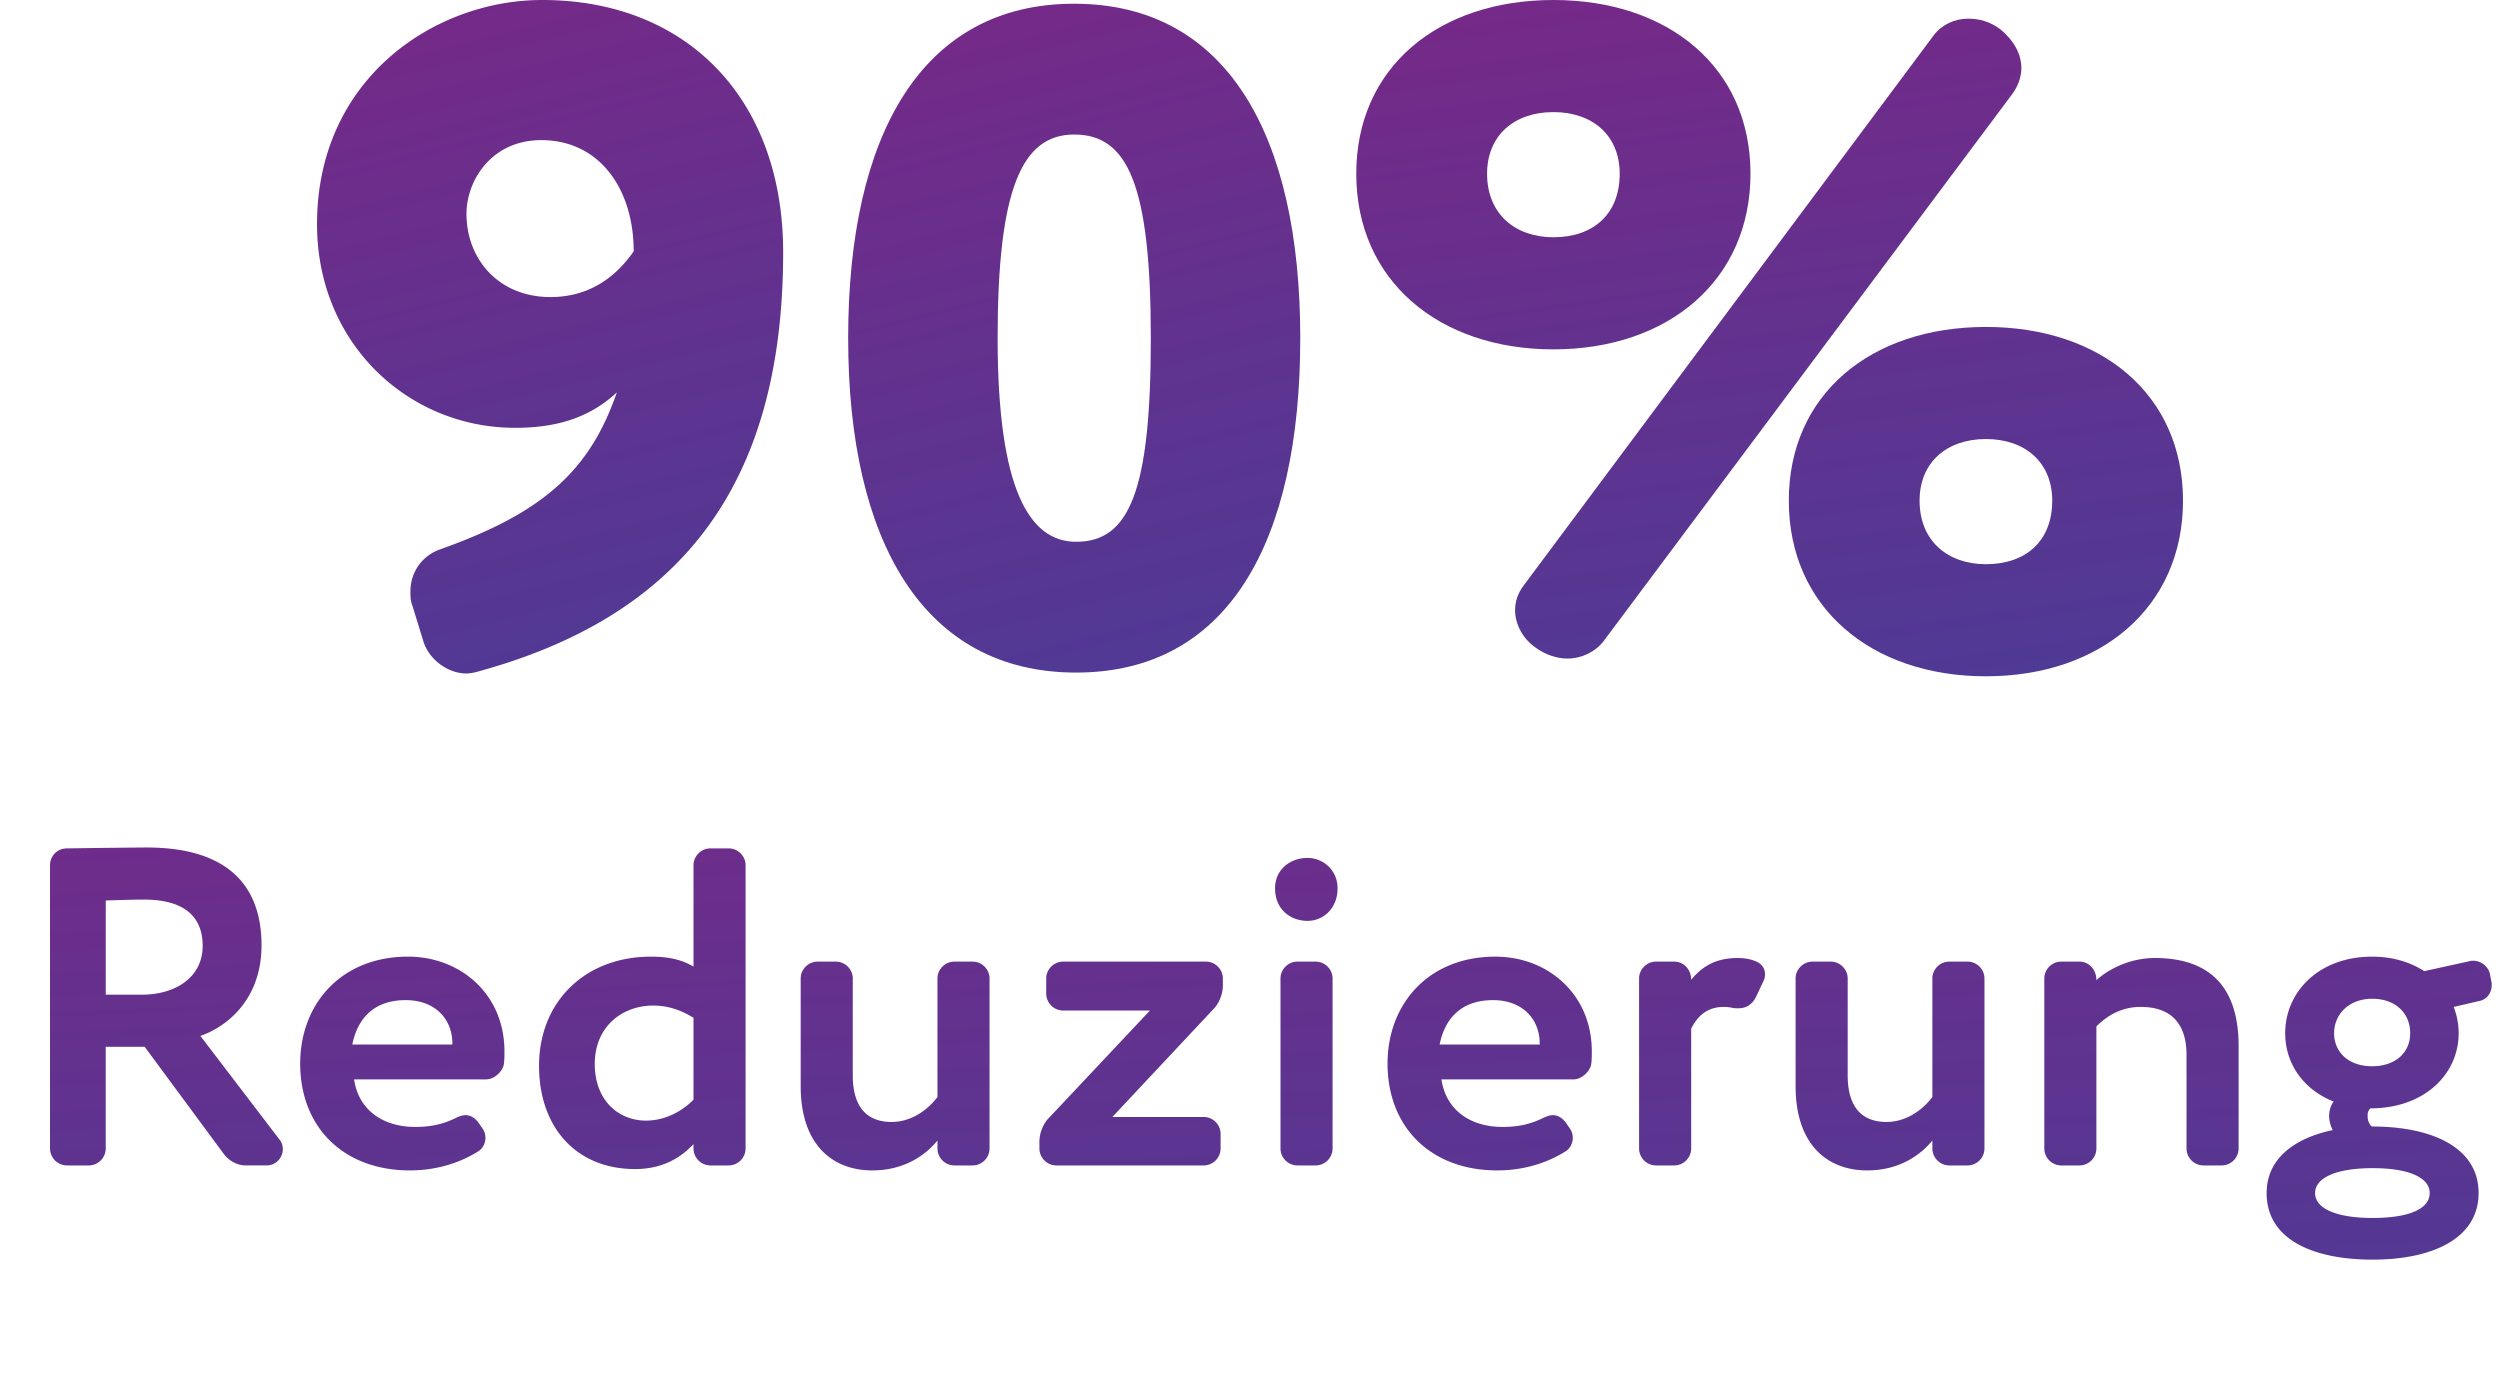
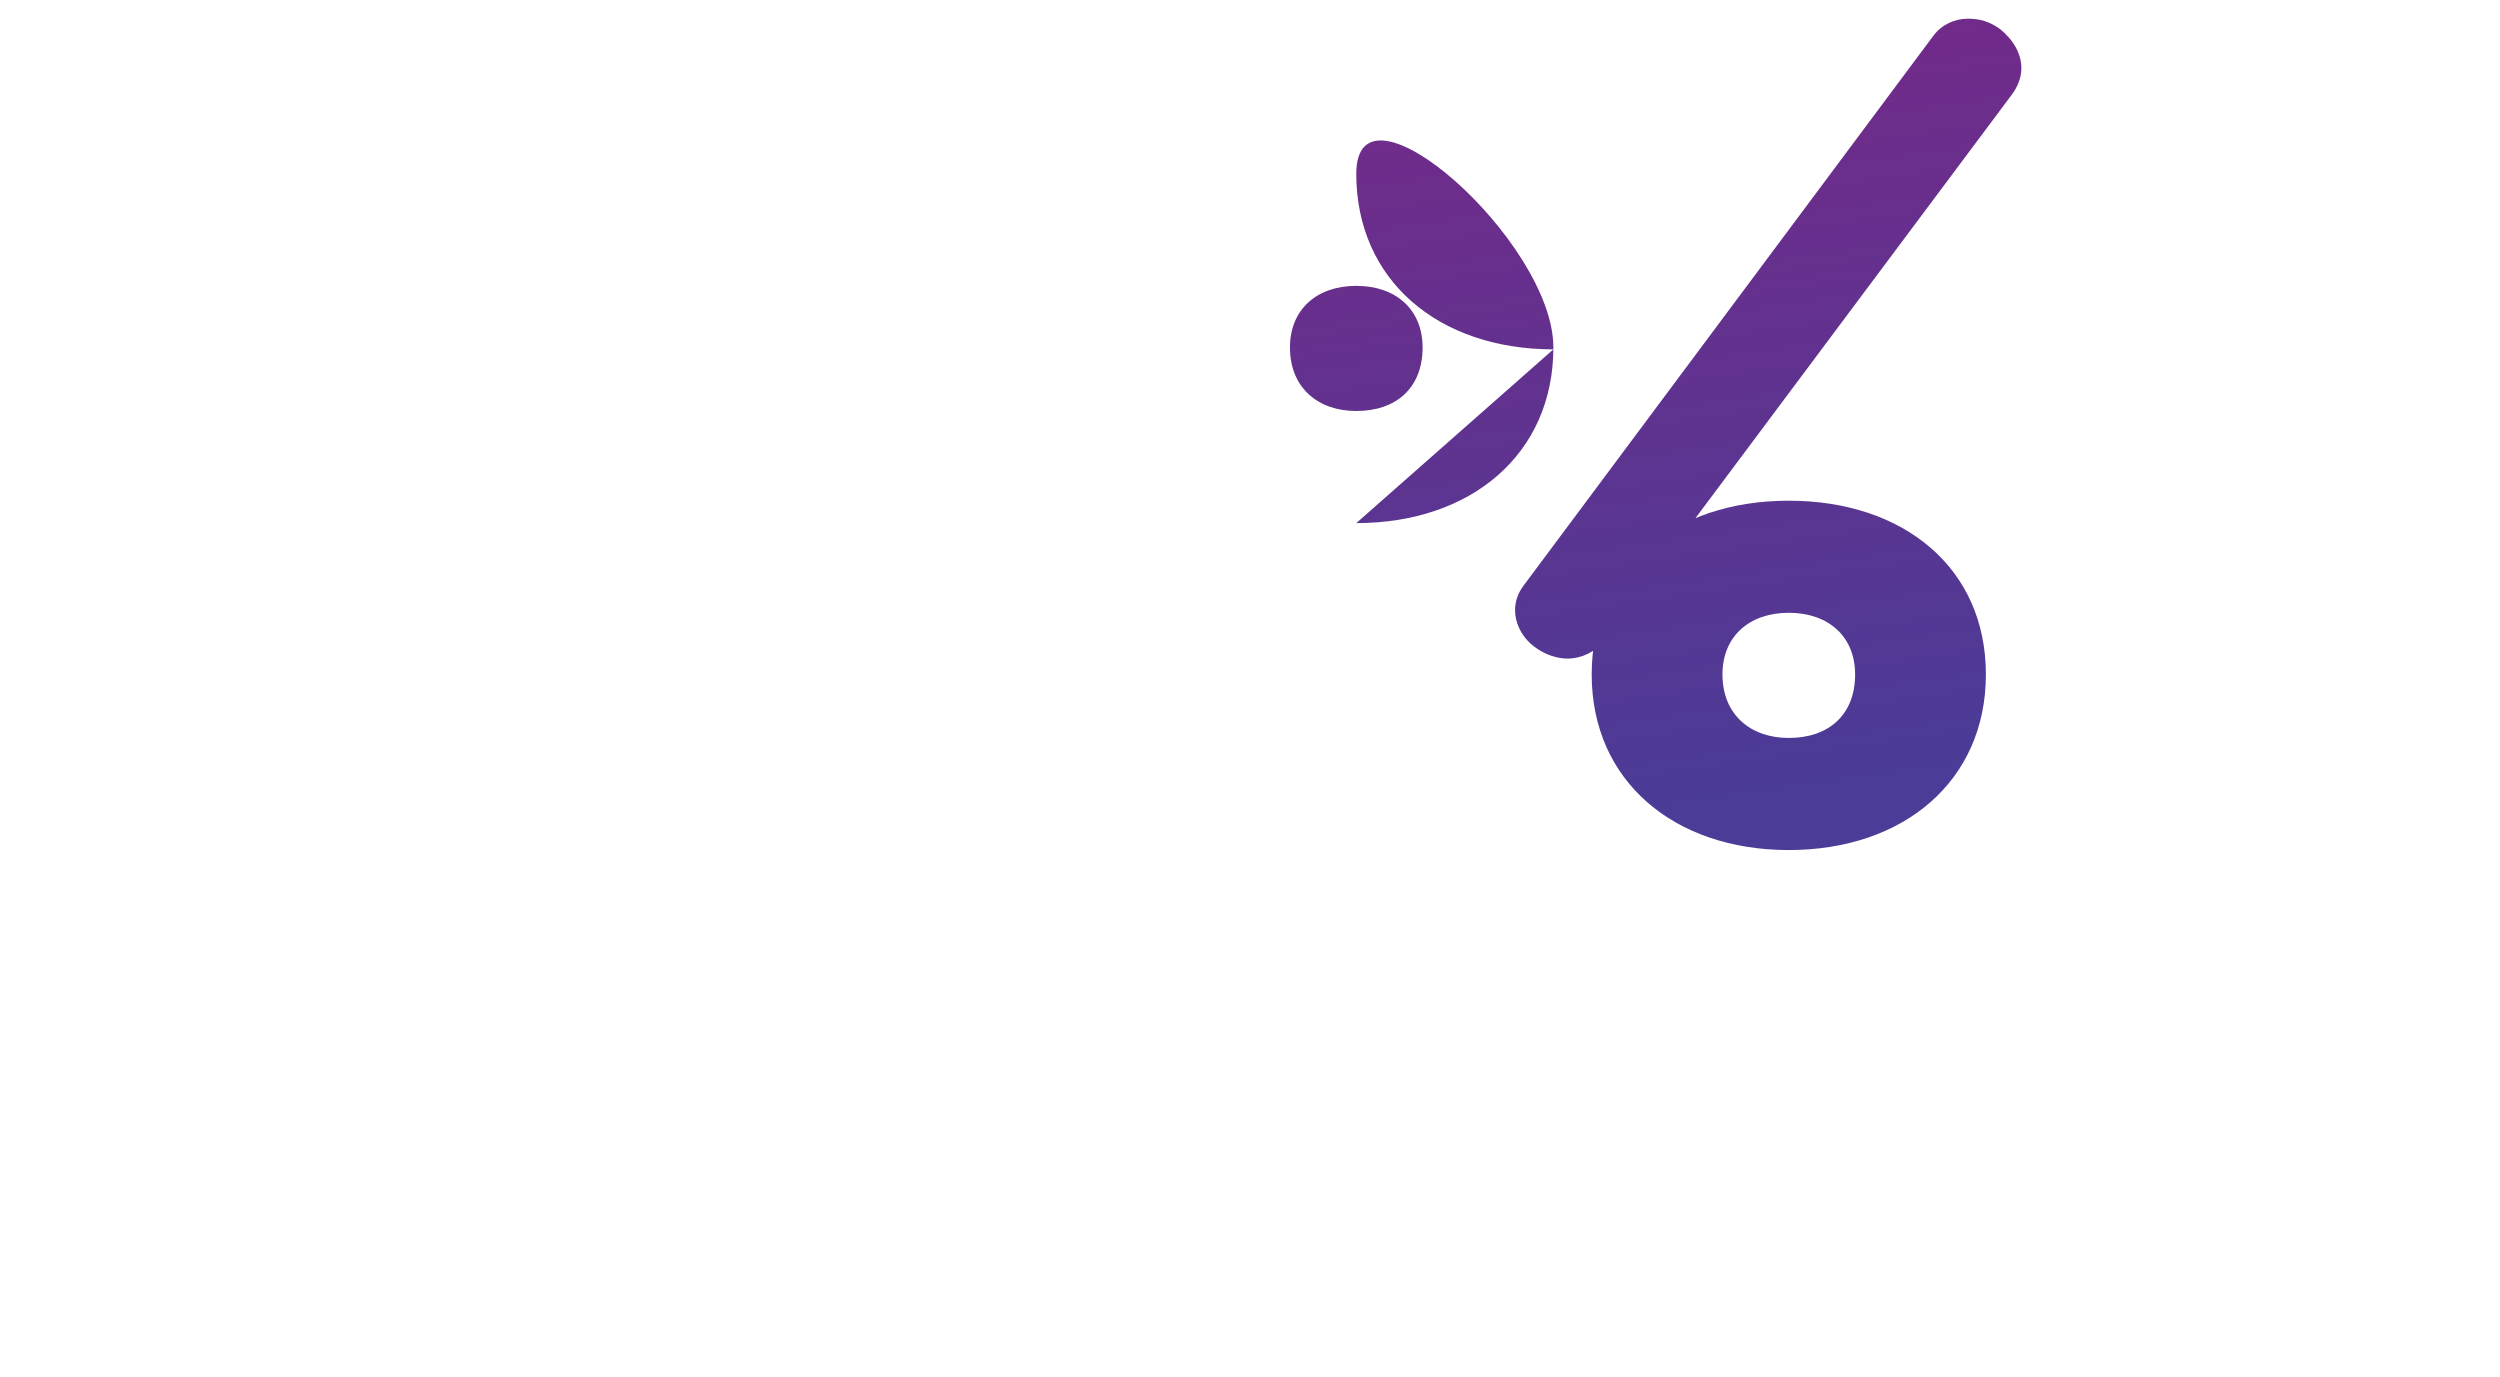
<svg xmlns="http://www.w3.org/2000/svg" width="138" height="76" fill="none">
-   <path fill="url(#a)" d="M111.064 5.208 88.531 35.373c-.464.618-1.238.98-2.011.98-.567 0-1.186-.207-1.702-.568-.773-.516-1.186-1.34-1.186-2.114 0-.464.155-.928.464-1.34l22.637-30.372c.464-.618 1.186-.928 1.907-.928.619 0 1.186.155 1.754.567.773.62 1.186 1.393 1.186 2.166 0 .516-.207 1.031-.516 1.444M85.746 19.285c-6.342 0-10.88-3.816-10.88-9.694S79.405 0 85.747 0s10.88 3.713 10.88 9.59c0 5.879-4.537 9.695-10.88 9.695m0-13.097c-2.165 0-3.66 1.289-3.66 3.403 0 2.217 1.546 3.506 3.66 3.506 2.218 0 3.661-1.289 3.661-3.506 0-2.114-1.495-3.403-3.66-3.403m23.874 31.144c-6.342 0-10.88-3.816-10.88-9.694s4.538-9.59 10.88-9.59 10.88 3.712 10.88 9.59-4.538 9.694-10.88 9.694m0-13.097c-2.165 0-3.661 1.289-3.661 3.403 0 2.217 1.547 3.506 3.661 3.506 2.217 0 3.661-1.289 3.661-3.506 0-2.114-1.495-3.403-3.661-3.403" />
-   <path fill="url(#b)" d="M46.819 18.666c0-11.24 4.073-18.46 12.478-18.46s12.478 7.22 12.478 18.46-3.97 18.46-12.375 18.46-12.581-7.22-12.581-18.46m8.25 0c0 8.353 1.753 11.24 4.331 11.24 2.94 0 4.125-2.784 4.125-11.24 0-8.508-1.289-11.24-4.228-11.24-2.888 0-4.228 2.99-4.228 11.24" />
-   <path fill="url(#c)" d="M34.052 21.657c-1.547 1.443-3.403 1.959-5.62 1.959-5.879 0-10.932-4.64-10.932-11.24C17.5 4.33 23.997 0 29.927 0 37.97 0 43.23 5.517 43.23 13.922c0 13.149-5.93 20.161-16.861 23.152a2.6 2.6 0 0 1-.619.103c-1.031 0-2.062-.773-2.372-1.753l-.619-2.01c-.103-.259-.103-.517-.103-.774 0-1.032.62-1.96 1.65-2.32 5.672-2.012 8.25-4.332 9.746-8.663m.928-7.786c0-3.404-1.856-6.136-5.105-6.136-2.733 0-4.125 2.217-4.125 4.073 0 2.475 1.753 4.59 4.64 4.59 2.218 0 3.662-1.187 4.59-2.527" />
-   <path fill="url(#d)" d="m12.36 63.707-4.374-5.925h-2.15v5.625a.94.94 0 0 1-.925.925H3.686a.94.94 0 0 1-.925-.925v-15.65c0-.5.4-.925.925-.925 1.5-.025 4-.05 4.4-.05 4.775 0 6.35 2.375 6.35 5.4 0 3-1.925 4.5-3.375 5l4.35 5.7c.15.175.2.375.2.55 0 .475-.375.9-.9.9h-1.15c-.45 0-.925-.25-1.2-.625m-6.524-8.8h2c1.775 0 3.35-.9 3.35-2.7 0-1.375-.75-2.55-3.25-2.55-.575 0-1.275.025-2.1.05zm13.61 2.75h5.524v-.05c0-1.35-.95-2.4-2.575-2.4-1.725 0-2.65.975-2.95 2.45m3.474 4.55c.925 0 1.575-.175 2.2-.475.2-.1.4-.175.575-.175.275 0 .525.15.725.425l.225.325c.1.15.15.325.15.5 0 .3-.15.6-.4.75-1.2.75-2.525 1.05-3.775 1.05-3.625 0-6.05-2.35-6.05-5.9 0-3.275 2.25-5.9 5.95-5.9 2.9 0 5.325 2.075 5.325 5.225 0 .25 0 .45-.025.65-.025.425-.525.9-.975.9h-7.3c.25 1.7 1.6 2.625 3.375 2.625m16.286-15.375h1.025c.5 0 .925.425.925.925v15.65a.94.94 0 0 1-.925.925h-1.025a.94.94 0 0 1-.925-.925v-.25c-.75.8-1.775 1.375-3.225 1.375-3.225 0-5.3-2.275-5.3-5.7 0-3.55 2.55-6.025 6.175-6.025 1 0 1.725.175 2.35.55v-5.6c0-.5.425-.925.925-.925m-.925 13.875v-4.525c-.725-.45-1.45-.675-2.225-.675-1.7 0-3.225 1.15-3.225 3.225 0 2 1.3 3.125 2.825 3.125 1.05 0 1.975-.5 2.625-1.15m8.792-1.35c0 1.5.575 2.575 2.15 2.575.95 0 1.875-.525 2.525-1.375v-6.55c0-.5.425-.925.925-.925h1.025c.5 0 .925.425.925.925v9.4a.94.94 0 0 1-.925.925h-1.025a.94.94 0 0 1-.925-.925v-.45c-.675.825-1.85 1.65-3.6 1.65-2.2 0-3.95-1.425-3.95-4.65v-5.95c0-.5.425-.925.925-.925h1.025c.5 0 .925.425.925.925zm10.304 4.05v-.4c0-.45.2-.975.525-1.3l5.575-5.925h-4.8a.94.94 0 0 1-.925-.925v-.85c0-.5.425-.925.925-.925h7.9c.5 0 .925.425.925.925v.4c0 .45-.2.975-.525 1.3l-5.575 5.95h5.05c.5 0 .925.425.925.925v.825a.94.94 0 0 1-.925.925h-8.15a.94.94 0 0 1-.925-.925m14.231-10.325h1.025c.5 0 .925.425.925.925v9.4a.94.94 0 0 1-.925.925h-1.025a.94.94 0 0 1-.925-.925v-9.4c0-.5.425-.925.925-.925m.575-5.725c.825 0 1.65.65 1.65 1.675 0 1.15-.825 1.8-1.65 1.8-.975 0-1.8-.65-1.8-1.8 0-1.025.825-1.675 1.8-1.675m7.284 10.3h5.525v-.05c0-1.35-.95-2.4-2.575-2.4-1.725 0-2.65.975-2.95 2.45m3.475 4.55c.925 0 1.575-.175 2.2-.475.2-.1.4-.175.575-.175.275 0 .525.15.725.425l.225.325c.1.15.15.325.15.5 0 .3-.15.6-.4.75-1.2.75-2.525 1.05-3.775 1.05-3.625 0-6.05-2.35-6.05-5.9 0-3.275 2.25-5.9 5.95-5.9 2.9 0 5.325 2.075 5.325 5.225 0 .25 0 .45-.025.65-.025.425-.525.9-.975.9h-7.3c.25 1.7 1.6 2.625 3.375 2.625m12.686-6.575c-.125-.025-.3-.05-.475-.05-.95 0-1.475.55-1.8 1.2v6.625a.94.94 0 0 1-.925.925h-1.025a.94.94 0 0 1-.925-.925v-9.4c0-.5.425-.925.925-.925h1.025c.5 0 .925.425.925 1 .525-.625 1.225-1.2 2.575-1.2.325 0 .675.05.975.175.375.15.525.425.525.725 0 .125-.025.25-.075.35l-.375.8c-.225.5-.55.725-1.025.725-.1 0-.2 0-.325-.025m6.364 3.725c0 1.5.575 2.575 2.15 2.575.95 0 1.875-.525 2.525-1.375v-6.55c0-.5.425-.925.925-.925h1.025c.5 0 .925.425.925.925v9.4a.94.94 0 0 1-.925.925h-1.025a.94.94 0 0 1-.925-.925v-.45c-.675.825-1.85 1.65-3.6 1.65-2.2 0-3.95-1.425-3.95-4.65v-5.95c0-.5.425-.925.925-.925h1.025c.5 0 .925.425.925.925zm18.704-1.125c0-1.8-.925-2.65-2.525-2.65-.975 0-1.775.4-2.45 1.075v6.75a.94.94 0 0 1-.925.925h-1.025a.94.94 0 0 1-.925-.925v-9.4c0-.5.425-.925.925-.925h1.025c.5 0 .925.425.925 1.025.675-.625 1.875-1.225 3.225-1.225 2.75 0 4.625 1.325 4.625 4.85v5.675a.94.94 0 0 1-.925.925h-1.025a.94.94 0 0 1-.925-.925zm10.147 2.95c-.15.15-.15.3-.15.425 0 .2.05.4.225.575 3.325 0 5.9 1.15 5.9 3.675s-2.575 3.675-5.85 3.675-5.85-1.1-5.85-3.675c0-1.875 1.5-3.025 3.65-3.475a1.7 1.7 0 0 1-.2-.775c0-.275.075-.575.25-.8-1.7-.675-2.675-2.125-2.675-3.775 0-2.25 1.825-4.225 4.8-4.225 1.125 0 2.1.3 2.875.8l2.5-.55c.075-.025.125-.025.2-.025.425 0 .825.3.925.725l.075.4c.025.075.025.15.025.225 0 .425-.275.8-.7.875l-1.4.325c.175.45.275.95.275 1.45 0 2.25-1.875 4.15-4.875 4.15m.125 3.3c-2.05 0-3.175.55-3.175 1.375 0 .875 1.225 1.375 3.175 1.375s3.15-.475 3.15-1.375c0-.825-1.075-1.375-3.15-1.375m-.025-9.35c-1.3 0-2.1.875-2.1 1.9 0 1.05.8 1.825 2.1 1.825 1.225 0 2.1-.7 2.1-1.825 0-1.05-.75-1.9-2.1-1.9" />
+   <path fill="url(#a)" d="M111.064 5.208 88.531 35.373c-.464.618-1.238.98-2.011.98-.567 0-1.186-.207-1.702-.568-.773-.516-1.186-1.34-1.186-2.114 0-.464.155-.928.464-1.34l22.637-30.372c.464-.618 1.186-.928 1.907-.928.619 0 1.186.155 1.754.567.773.62 1.186 1.393 1.186 2.166 0 .516-.207 1.031-.516 1.444M85.746 19.285c-6.342 0-10.88-3.816-10.88-9.694s10.88 3.713 10.88 9.59c0 5.879-4.537 9.695-10.88 9.695m0-13.097c-2.165 0-3.66 1.289-3.66 3.403 0 2.217 1.546 3.506 3.66 3.506 2.218 0 3.661-1.289 3.661-3.506 0-2.114-1.495-3.403-3.66-3.403m23.874 31.144c-6.342 0-10.88-3.816-10.88-9.694s4.538-9.59 10.88-9.59 10.88 3.712 10.88 9.59-4.538 9.694-10.88 9.694m0-13.097c-2.165 0-3.661 1.289-3.661 3.403 0 2.217 1.547 3.506 3.661 3.506 2.217 0 3.661-1.289 3.661-3.506 0-2.114-1.495-3.403-3.661-3.403" />
  <defs>
    <linearGradient id="a" x1="99.456" x2="105.829" y1="-1.731" y2="43.505" gradientUnits="userSpaceOnUse">
      <stop stop-color="#752988" />
      <stop offset="1" stop-color="#4A3C97" />
    </linearGradient>
    <linearGradient id="b" x1="60.267" x2="71.181" y1="-1.506" y2="41.338" gradientUnits="userSpaceOnUse">
      <stop stop-color="#752988" />
      <stop offset="1" stop-color="#4A3C97" />
    </linearGradient>
    <linearGradient id="c" x1="31.365" x2="42.13" y1="-1.724" y2="41.541" gradientUnits="userSpaceOnUse">
      <stop stop-color="#752988" />
      <stop offset="1" stop-color="#4A3C97" />
    </linearGradient>
    <linearGradient id="d" x1="74.361" x2="76.583" y1="35.57" y2="82.424" gradientUnits="userSpaceOnUse">
      <stop stop-color="#752988" />
      <stop offset="1" stop-color="#4A3C97" />
    </linearGradient>
  </defs>
</svg>